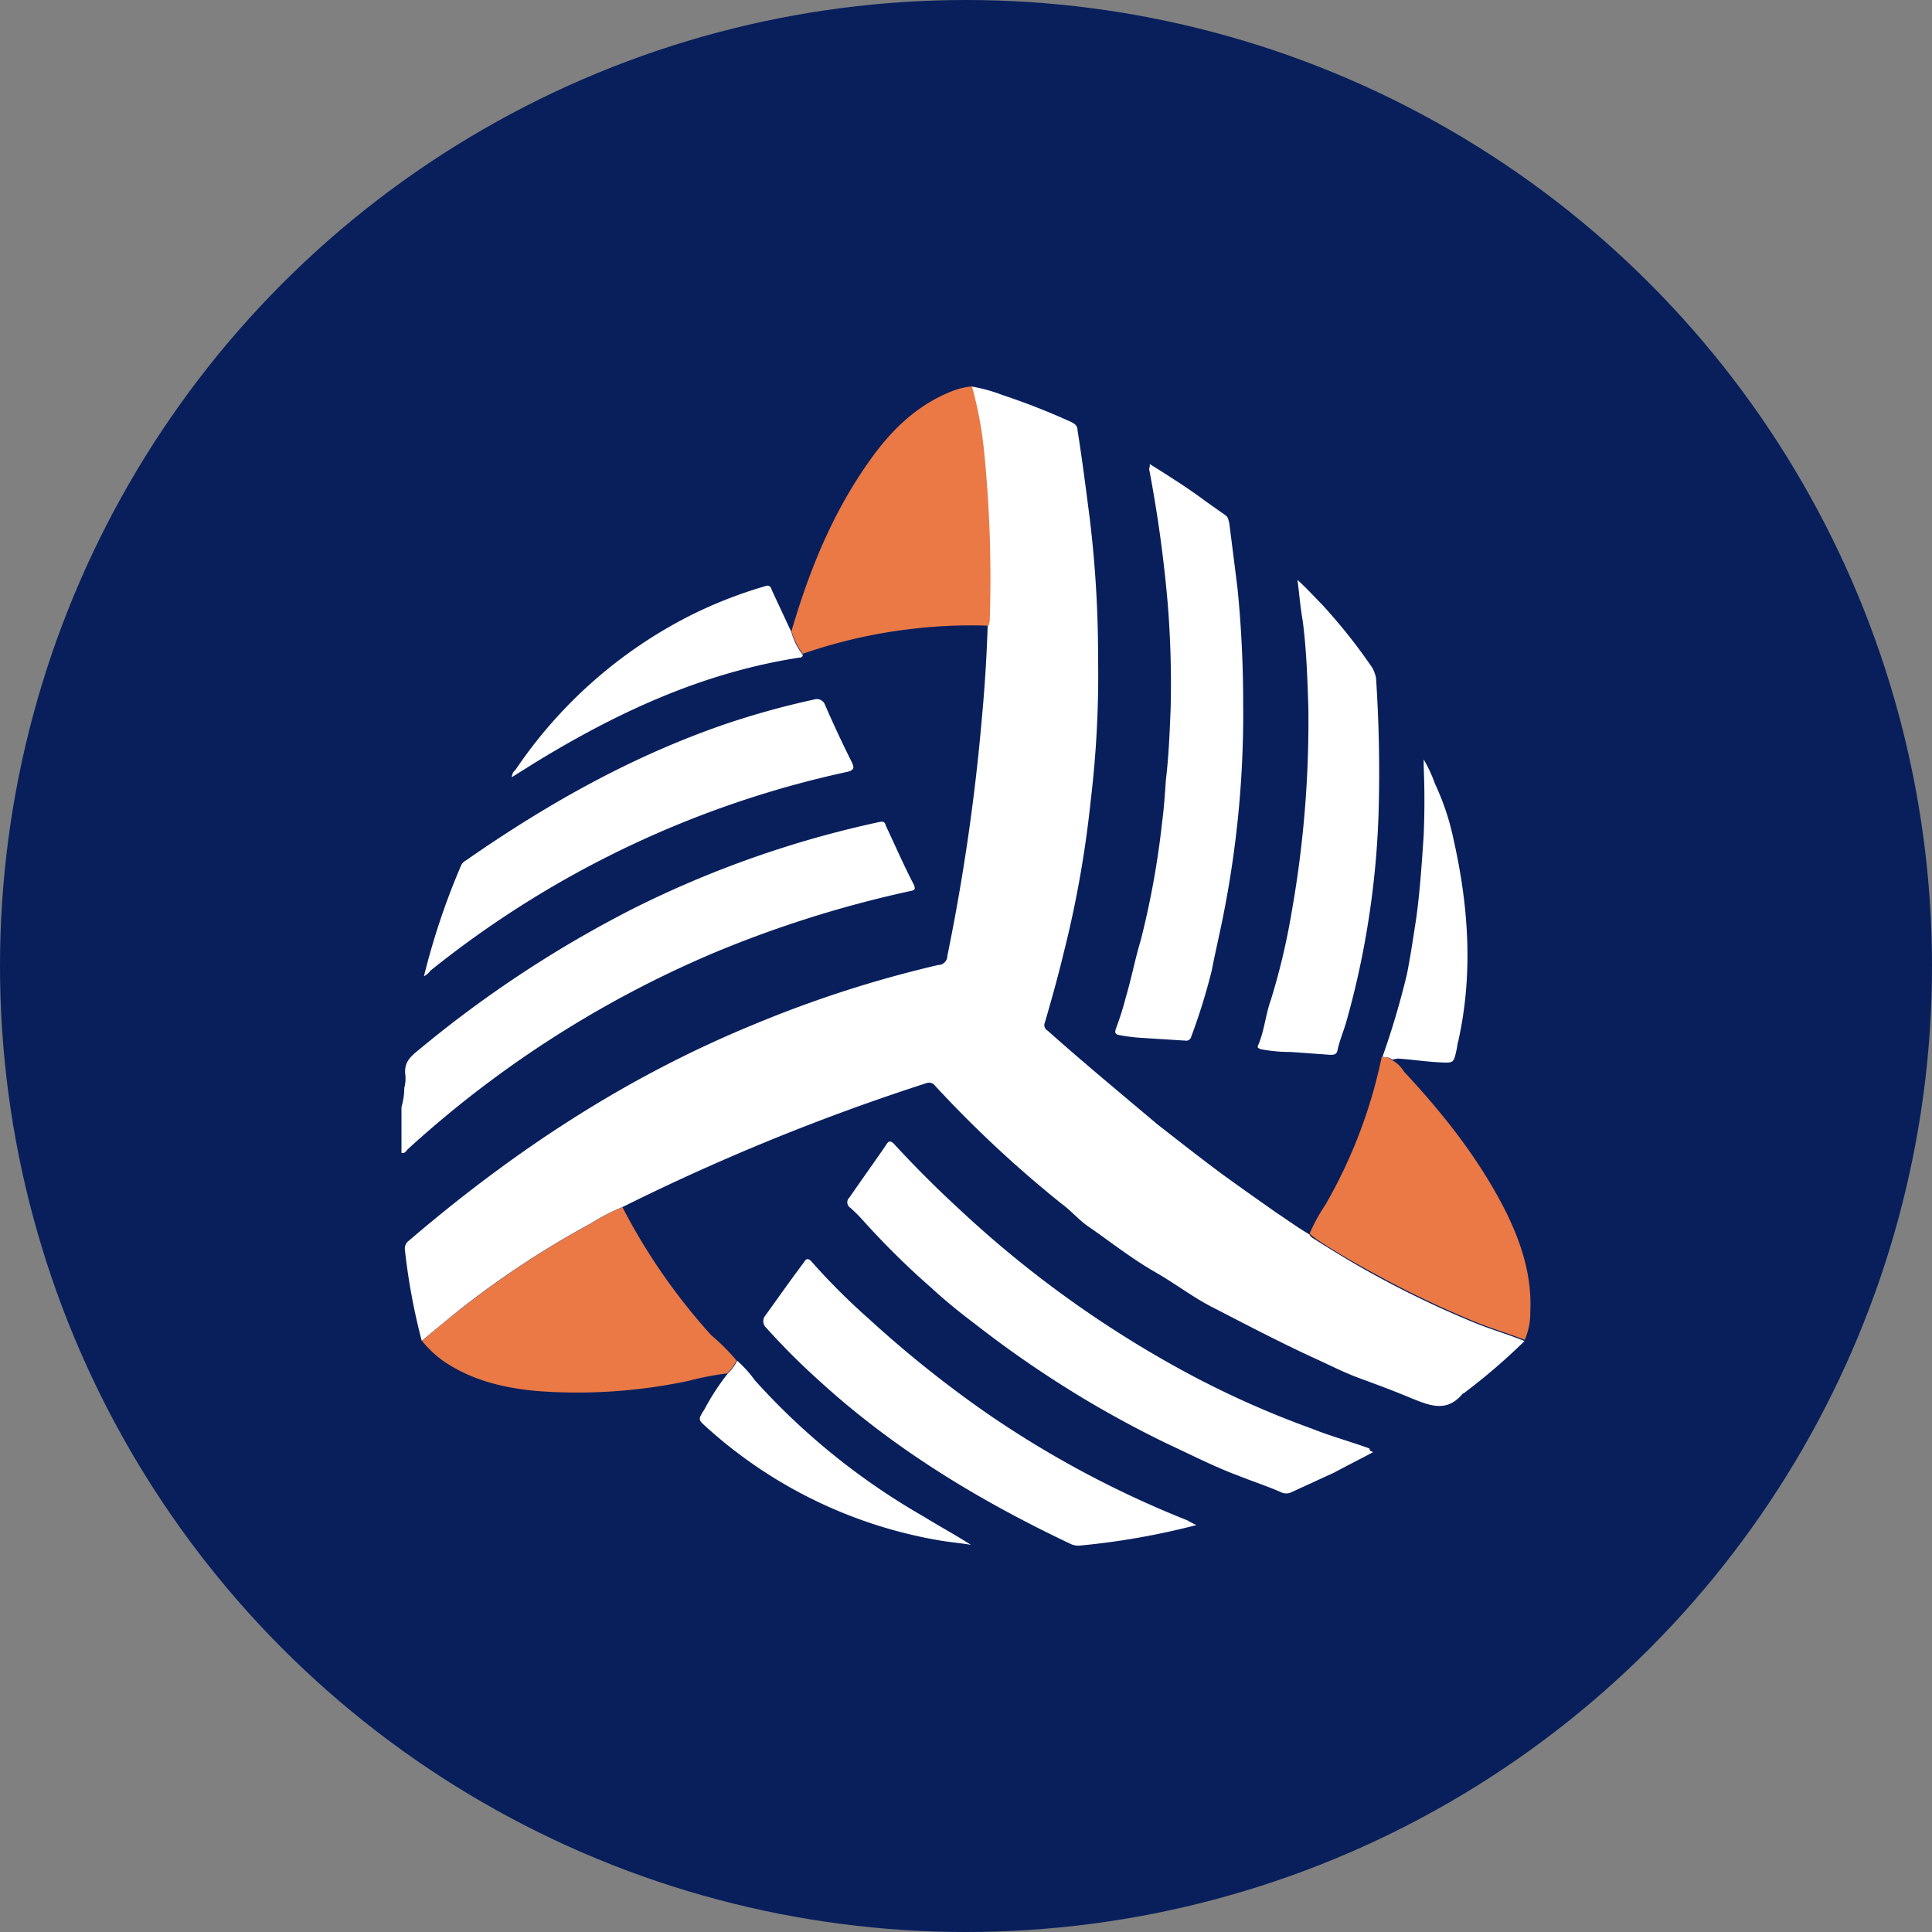
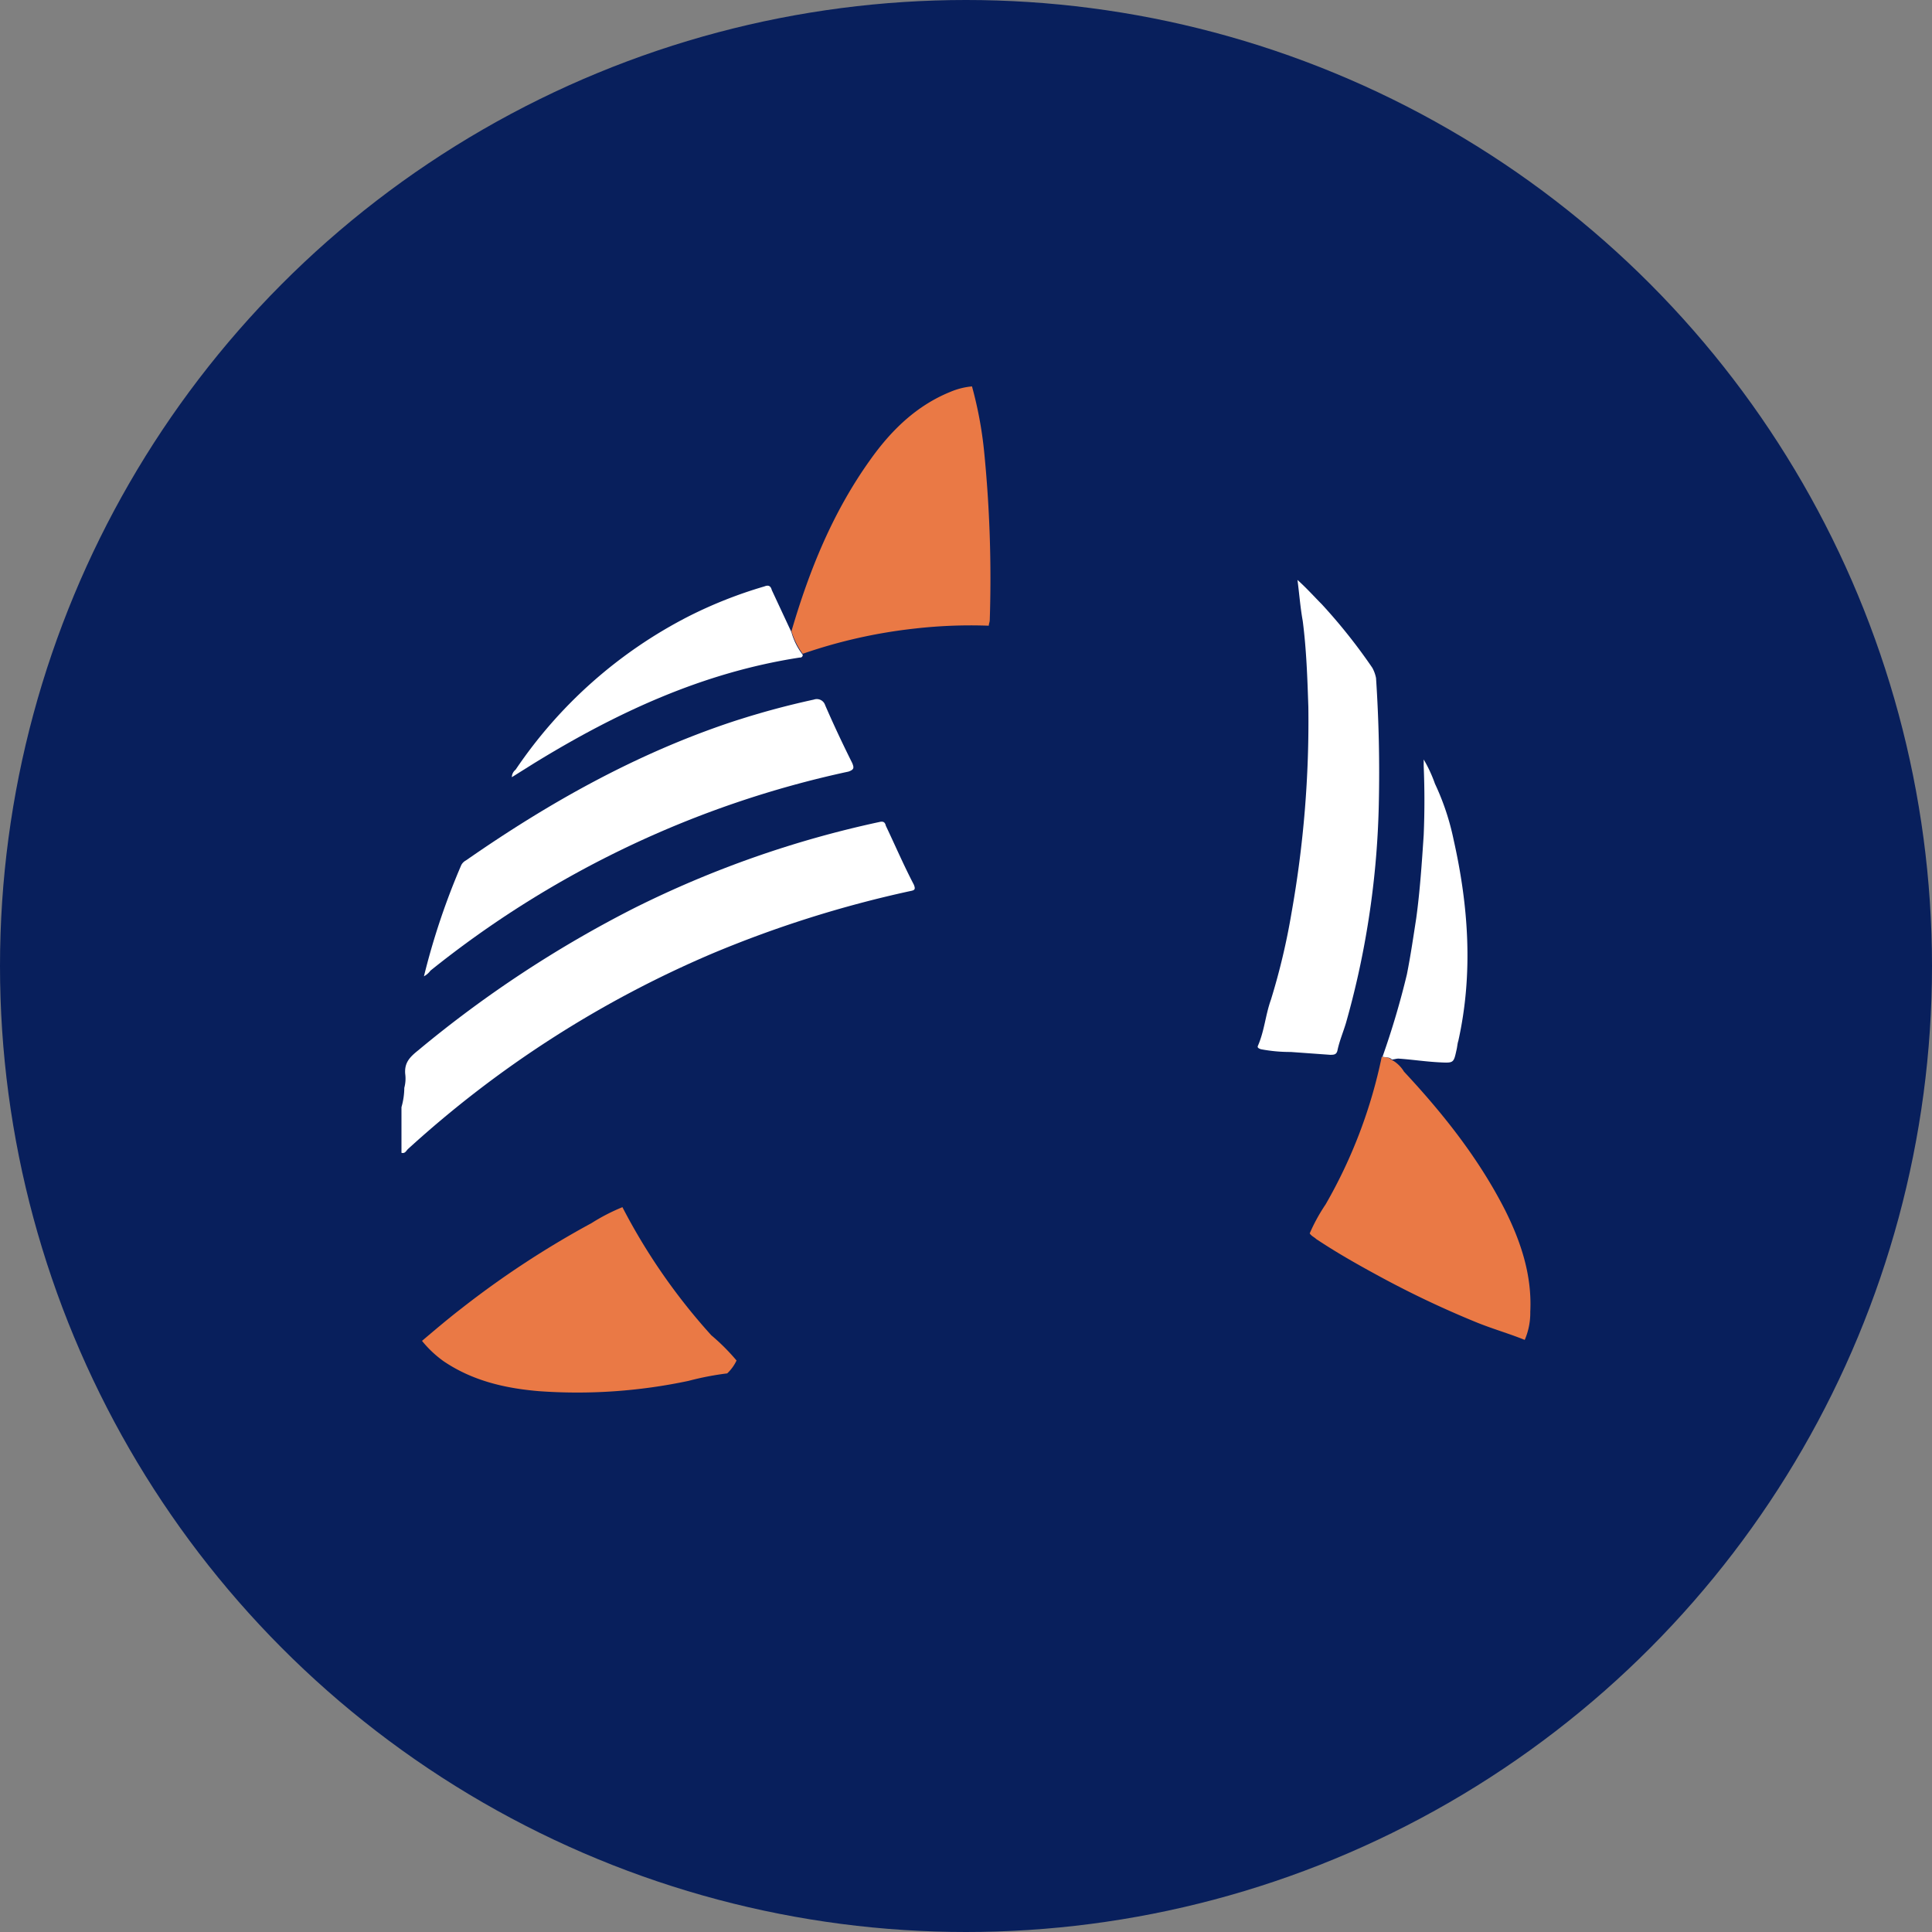
<svg xmlns="http://www.w3.org/2000/svg" id="Layer_1" data-name="Layer 1" viewBox="0 0 300 300" width="300" height="300">
  <rect x="0" y="0" width="300" height="300" fill="#808080" stroke="none" />
  <defs>
    <clipPath id="bz_circular_clip">
      <circle cx="150.0" cy="150.0" r="150.0" />
    </clipPath>
  </defs>
  <g clip-path="url(#bz_circular_clip)">
    <rect x="-1.5" y="-1.5" width="303" height="303" fill="#081f5c" />
    <path d="M236.76,208.06c-2.47-1-5.09-1.74-7.55-2.75a151.5,151.5,0,0,1-15.54-7.41c-3.2-1.74-6.25-3.48-9.3-5.51-.29-.29-.72-.44-1-.87a27.71,27.71,0,0,1,2.47-4.5,77.18,77.18,0,0,0,8.72-22.94c.43.15,1,0,1.45.44a5.07,5.07,0,0,1,2,1.88c6.1,6.54,11.62,13.5,15.69,21.49,2.47,4.93,4.21,10.16,3.92,15.82A10.56,10.56,0,0,1,236.76,208.06Z" fill="#ea7945" fill-rule="evenodd" />
-     <path d="M213.23,225.48c-2.18,1.17-4.21,2.18-6.1,3.2l-6.53,3a1.87,1.87,0,0,1-1.75,0c-2-.88-4.21-1.6-6.39-2.47-3.92-1.45-7.55-3.34-11.32-5.08-4.8-2.33-9.59-4.94-14.09-7.7a168.52,168.52,0,0,1-15.69-10.88c-2.32-1.75-4.64-3.63-6.68-5.52a123.49,123.49,0,0,1-10.74-10.6,23.87,23.87,0,0,0-1.89-1.88,1,1,0,0,1-.15-1.6c1.89-2.76,3.78-5.37,5.67-8.13.43-.73.72-.73,1.3-.14q4.8,5.22,10,10A169.37,169.37,0,0,0,182.15,212a144.72,144.72,0,0,0,21.64,9.87c2.91,1.17,6,2,8.86,3.05C212.65,225.34,212.94,225.34,213.23,225.48Z" fill="#fff" fill-rule="evenodd" />
    <path d="M65.83,151.6a109.9,109.9,0,0,1,5.8-17.28,1.75,1.75,0,0,1,.73-.72c12.93-9,26.43-16.55,41.24-21.49a127.58,127.58,0,0,1,12.78-3.48,1.36,1.36,0,0,1,1.75.87c1.3,3,2.76,6.1,4.21,9,.29.73.29,1-.58,1.31a155.92,155.92,0,0,0-64.92,30.91A3,3,0,0,1,65.83,151.6Z" fill="#fff" fill-rule="evenodd" />
    <path d="M65.53,208.21c1.89-1.6,3.93-3.34,6-4.94a144.15,144.15,0,0,1,20.33-13.35,30.14,30.14,0,0,1,4.79-2.47,93.82,93.82,0,0,0,13.8,19.89,32.25,32.25,0,0,1,3.92,3.92,6.59,6.59,0,0,1-1.45,2,45.07,45.07,0,0,0-6,1.16,83.12,83.12,0,0,1-23.23,1.6c-5.23-.44-10.31-1.6-14.81-4.65A17,17,0,0,1,65.53,208.21Z" fill="#ea7945" fill-rule="evenodd" />
    <path d="M201.47,90.05c1.45,1.3,2.61,2.61,3.77,3.77a86.73,86.73,0,0,1,7.85,9.87,5.41,5.41,0,0,1,.58,1.6q.65,9.79.43,19.6a134.79,134.79,0,0,1-1.74,18.87A133.1,133.1,0,0,1,209,158.85c-.44,1.46-1,2.76-1.31,4.21-.14.73-.58.73-1.16.73l-6.1-.44a24.15,24.15,0,0,1-4.65-.43c-.43-.15-.58-.29-.43-.58,1-2.32,1.16-4.79,2-7.11a103.73,103.73,0,0,0,3.2-13.5,169.45,169.45,0,0,0,2.61-31.94c-.15-4.5-.29-8.85-.87-13.36C201.9,94.26,201.76,92.23,201.47,90.05Z" fill="#fff" fill-rule="evenodd" />
    <path d="M122.9,98.18a10,10,0,0,0,1.74,3.48.38.38,0,0,1-.43.44c-15.11,2.32-28.47,8.56-41.25,16.4l-3.48,2.18a1.51,1.51,0,0,1,.58-1.16,71.91,71.91,0,0,1,26.86-23.81,68.92,68.92,0,0,1,11.77-4.65c.72-.29,1,0,1.16.58Z" fill="#fff" fill-rule="evenodd" />
    <path d="M216.13,164.52c-.43-.44-1-.29-1.45-.44a128.15,128.15,0,0,0,3.78-12.77c.58-2.91,1-5.81,1.45-8.71.58-4.21.87-8.57,1.16-12.92.15-3.63.15-7.12,0-10.75v-1a21.41,21.41,0,0,1,1.75,3.77,38.76,38.76,0,0,1,2.9,8.71c2.32,10.31,3.05,20.76.73,31.21-.15.44-.15.87-.29,1.45-.44,2-.44,2-2.62,1.89s-4.21-.43-6.39-.58C216.86,164.37,216.43,164.52,216.13,164.52Z" fill="#fff" fill-rule="evenodd" />
-     <path d="M113,213.29a6.63,6.63,0,0,0,1.46-2,18.35,18.35,0,0,1,2.76,3.05,106.29,106.29,0,0,0,26.28,21.19c2.33,1.45,4.79,2.76,7.26,4.35-1.74-.29-3.48-.43-5.08-.72a71.93,71.93,0,0,1-36-17.57c-1.3-1.16-1.3-1.16-.29-2.75A36.55,36.55,0,0,1,113,213.29Z" fill="#fff" fill-rule="evenodd" />
    <path d="M62.34,171.92a11.08,11.08,0,0,0,.44-3,5.55,5.55,0,0,0,.14-2.18c-.14-1.74.73-2.61,2-3.63A179.35,179.35,0,0,1,98.5,141a160.51,160.51,0,0,1,38.05-13.36c.58-.14.87,0,1,.58,1.45,3.05,2.76,6.1,4.35,9.15.29.73.15.87-.58,1a176,176,0,0,0-30.78,9.72,167.23,167.23,0,0,0-47.2,30.34c-.29.29-.44.73-1,.58Z" fill="#fff" fill-rule="evenodd" />
-     <path d="M150.78,60a25.15,25.15,0,0,1,4.8,1.31,108.35,108.35,0,0,1,10.74,4.21c.58.29,1,.58,1,1.3.72,4.5,1.31,9.15,1.89,13.65a178.54,178.54,0,0,1,1.3,21.63,164.09,164.09,0,0,1-1.16,22.35A166.87,166.87,0,0,1,165.16,148c-.87,3.63-1.89,7.26-2.9,10.74a1,1,0,0,0,.43,1.31c5.52,4.93,11.33,9.72,17,14.51,3.34,2.61,6.68,5.23,10,7.7,2.76,2,5.67,4.06,8.57,6.09,1.74,1.16,3.34,2.32,5.08,3.34.15.44.59.58,1,.87,3,1.89,6.1,3.78,9.3,5.52a151.43,151.43,0,0,0,15.54,7.4c2.46,1,5.08,1.74,7.55,2.76a95.85,95.85,0,0,1-9.3,8,.43.43,0,0,1-.29.15c-2.47,3-5.08,1.89-8,.72-2.75-1.16-5.51-2.17-8.27-3.19-2.33-.87-4.51-2-6.83-3.05-5.37-2.47-10.6-5.22-16-8-3.05-1.6-5.67-3.63-8.72-5.37-3.48-2-6.68-4.5-10-6.83-1.6-1-2.9-2.61-4.5-3.77a180.2,180.2,0,0,1-19.61-18.29,1.16,1.16,0,0,0-1.3-.44A340.73,340.73,0,0,0,96.9,187.31c-.14,0-.14.14-.29.14a30.14,30.14,0,0,0-4.79,2.47,144.15,144.15,0,0,0-20.33,13.35c-2,1.6-3.92,3.2-6,4.94a96.93,96.93,0,0,1-2.61-14.08,1.5,1.5,0,0,1,.58-1.45c16.27-13.94,33.69-25.41,53.45-33.54a180.92,180.92,0,0,1,28.75-9.29,1.44,1.44,0,0,0,1.45-1.45,322.91,322.91,0,0,0,5.38-37.16q.65-7,.87-13.93c0-.29.14-.58.14-.88a158.67,158.67,0,0,0-.87-26.27A58.89,58.89,0,0,0,150.78,60Z" fill="#fff" fill-rule="evenodd" />
-     <path d="M185.78,236.81A114,114,0,0,1,167.63,240a2.86,2.86,0,0,1-1.45-.29c-14.09-6.68-27.31-14.66-38.92-25.26a109.5,109.5,0,0,1-8.28-8.27,1.38,1.38,0,0,1-.15-1.89c2-2.76,3.92-5.52,6-8.27.43-.73.72-.58,1.16-.15a101.48,101.48,0,0,0,8.86,8.86,176.14,176.14,0,0,0,18.3,14.66,157.34,157.34,0,0,0,31.22,16.69A13.92,13.92,0,0,0,185.78,236.81Z" fill="#fff" fill-rule="evenodd" />
-     <path d="M178.52,72.05c3,1.88,6,3.77,8.71,5.8L190.28,80c.44.29.44.73.59,1.16.43,3.34.87,6.83,1.3,10.31q.87,8.72.87,17.85a160.13,160.13,0,0,1-3,32.38c-.58,3-1.3,6-1.88,9a94,94,0,0,1-3.2,10.31.78.78,0,0,1-.87.58l-6.83-.43a27.59,27.59,0,0,1-3.48-.44c-.87-.14-.58-.72-.44-1.16a44.38,44.38,0,0,0,1.46-4.65c.87-2.9,1.45-6,2.32-8.85a132.77,132.77,0,0,0,3.34-18.44c.29-2.17.43-4.35.58-6.53.44-3.63.58-7.26.73-10.88a155,155,0,0,0-.44-16.41,205.64,205.64,0,0,0-2.9-21A1.33,1.33,0,0,0,178.52,72.05Z" fill="#fff" fill-rule="evenodd" />
    <path d="M150.93,60a60.86,60.86,0,0,1,1.89,10.16,198.45,198.45,0,0,1,.87,26.13c0,.29-.15.58-.15.87a76.63,76.63,0,0,0-11.47.44,79.68,79.68,0,0,0-17.43,3.92A11.42,11.42,0,0,1,122.9,98c2.76-9.43,6.39-18.43,12.2-26.56,3.19-4.5,7.11-8.42,12.49-10.6A11.19,11.19,0,0,1,150.93,60Z" fill="#ea7945" fill-rule="evenodd" />
  </g>
</svg>